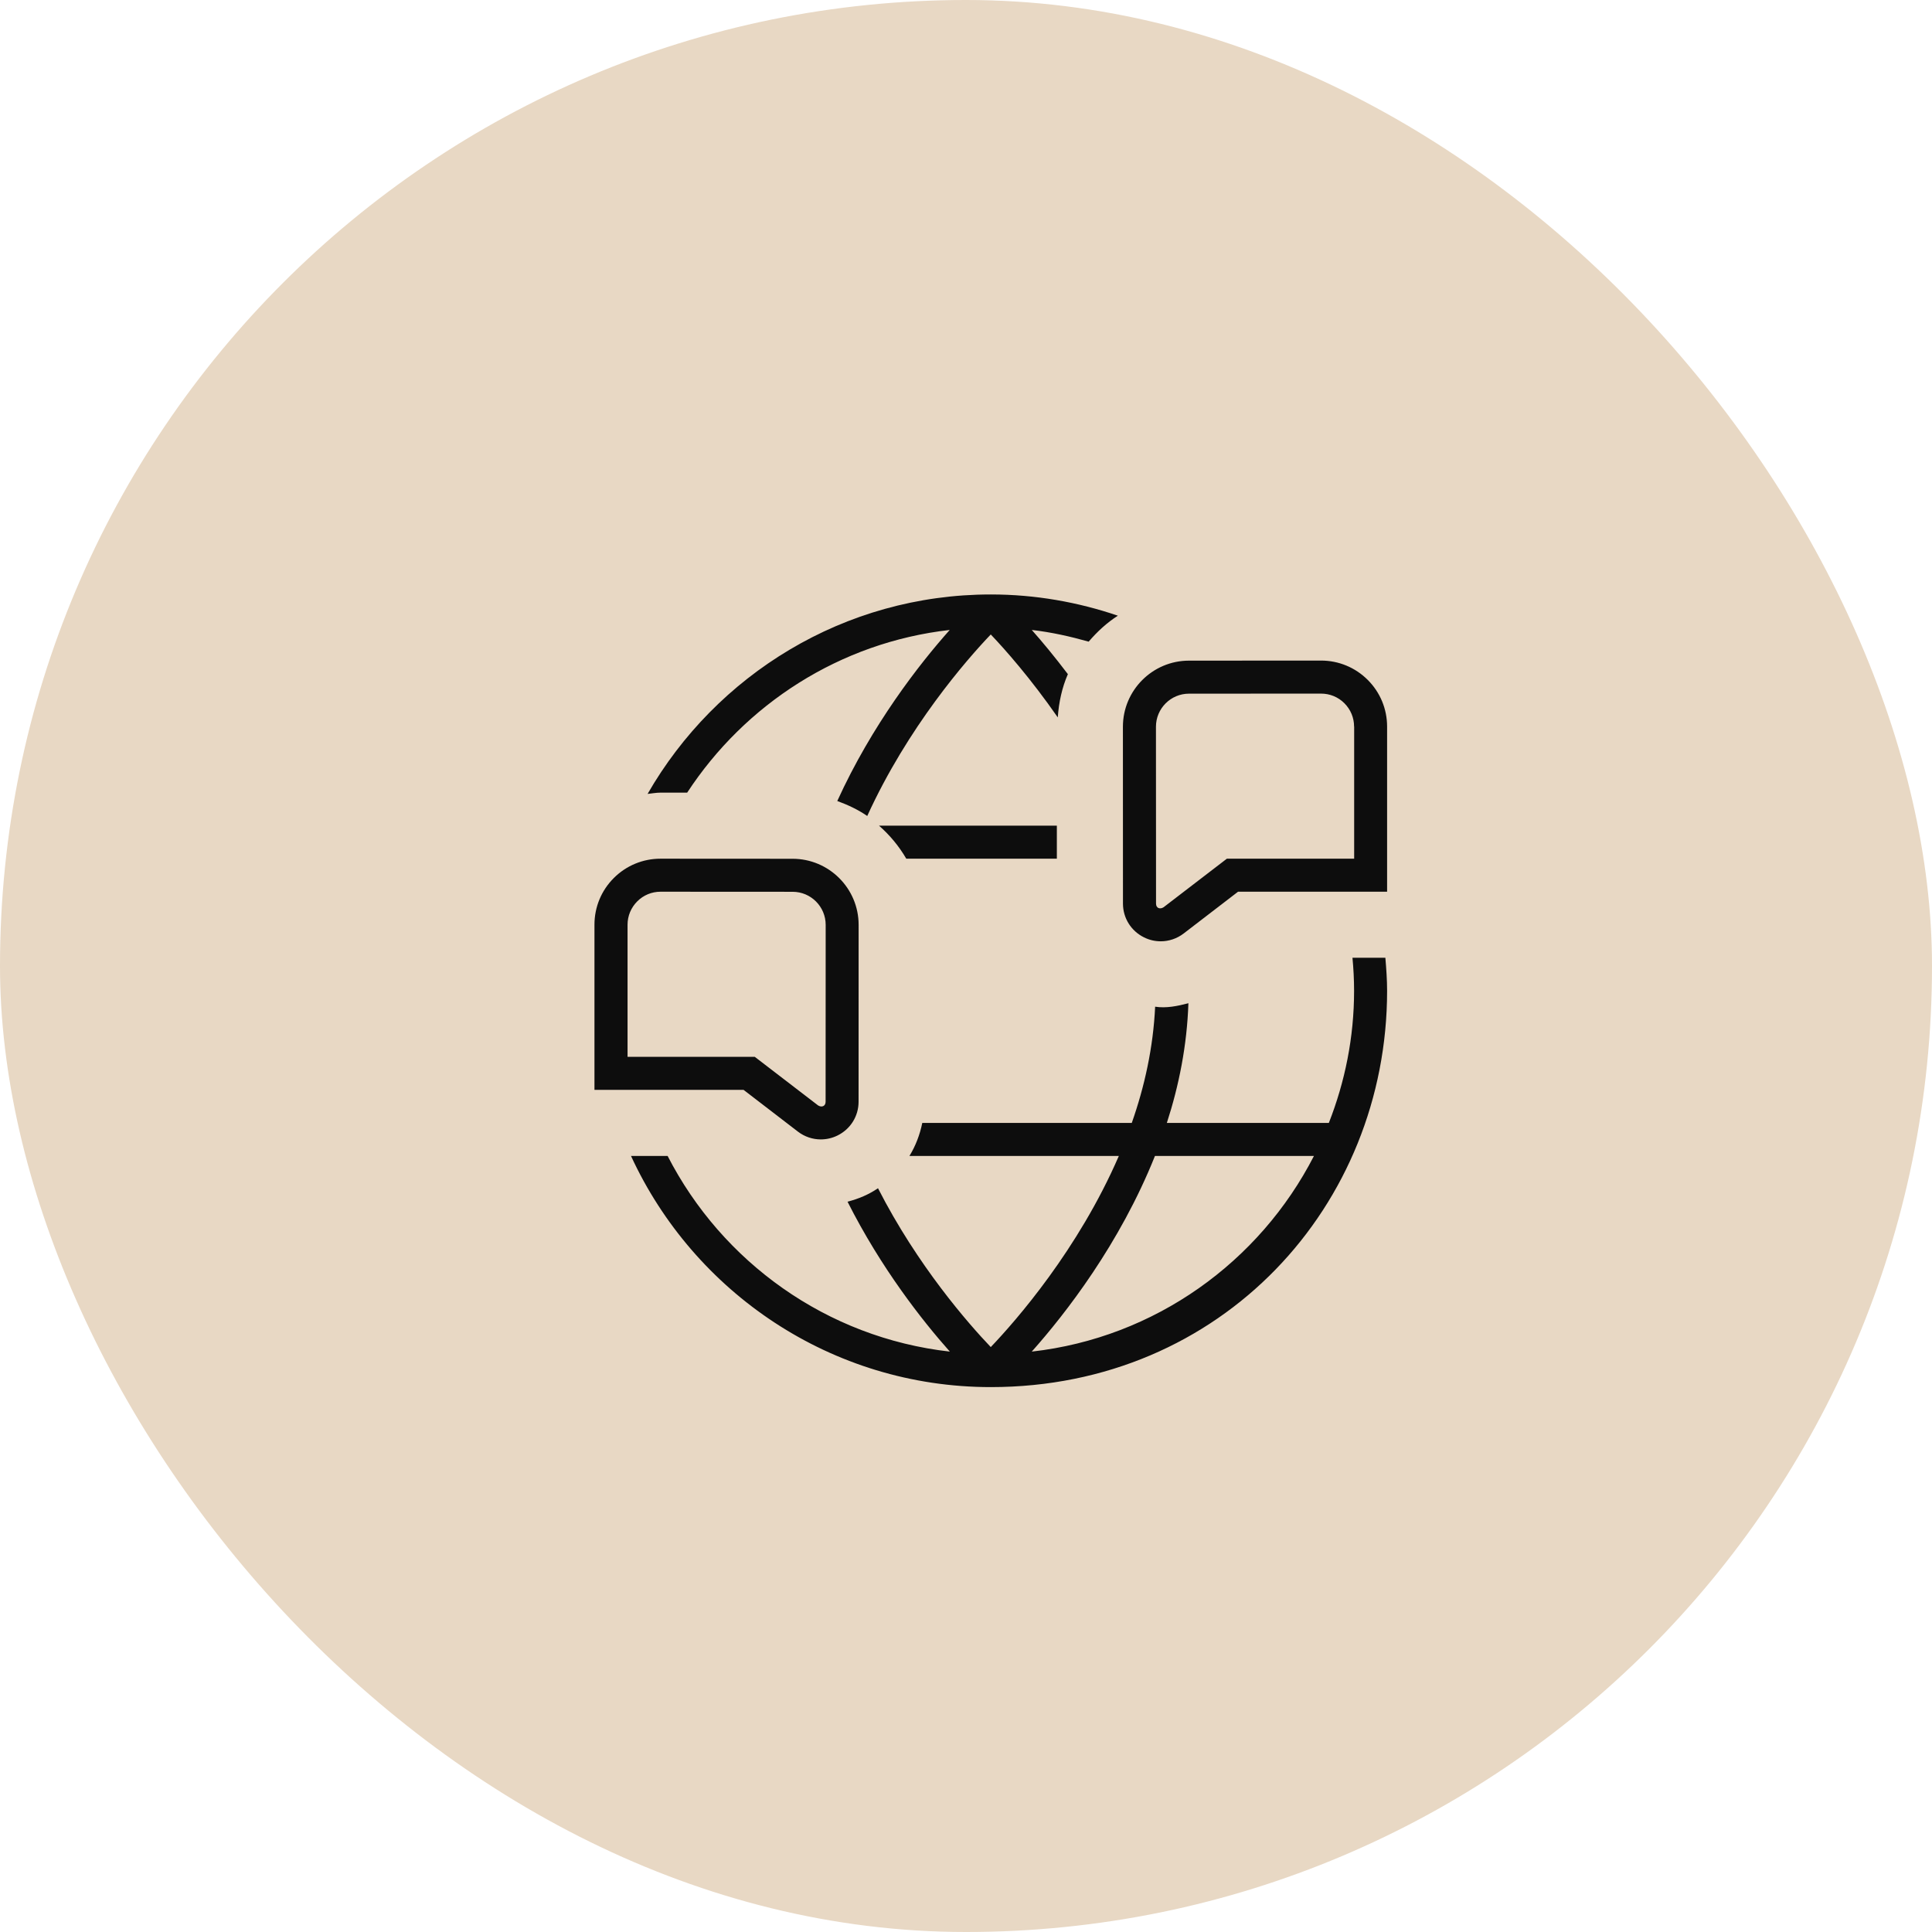
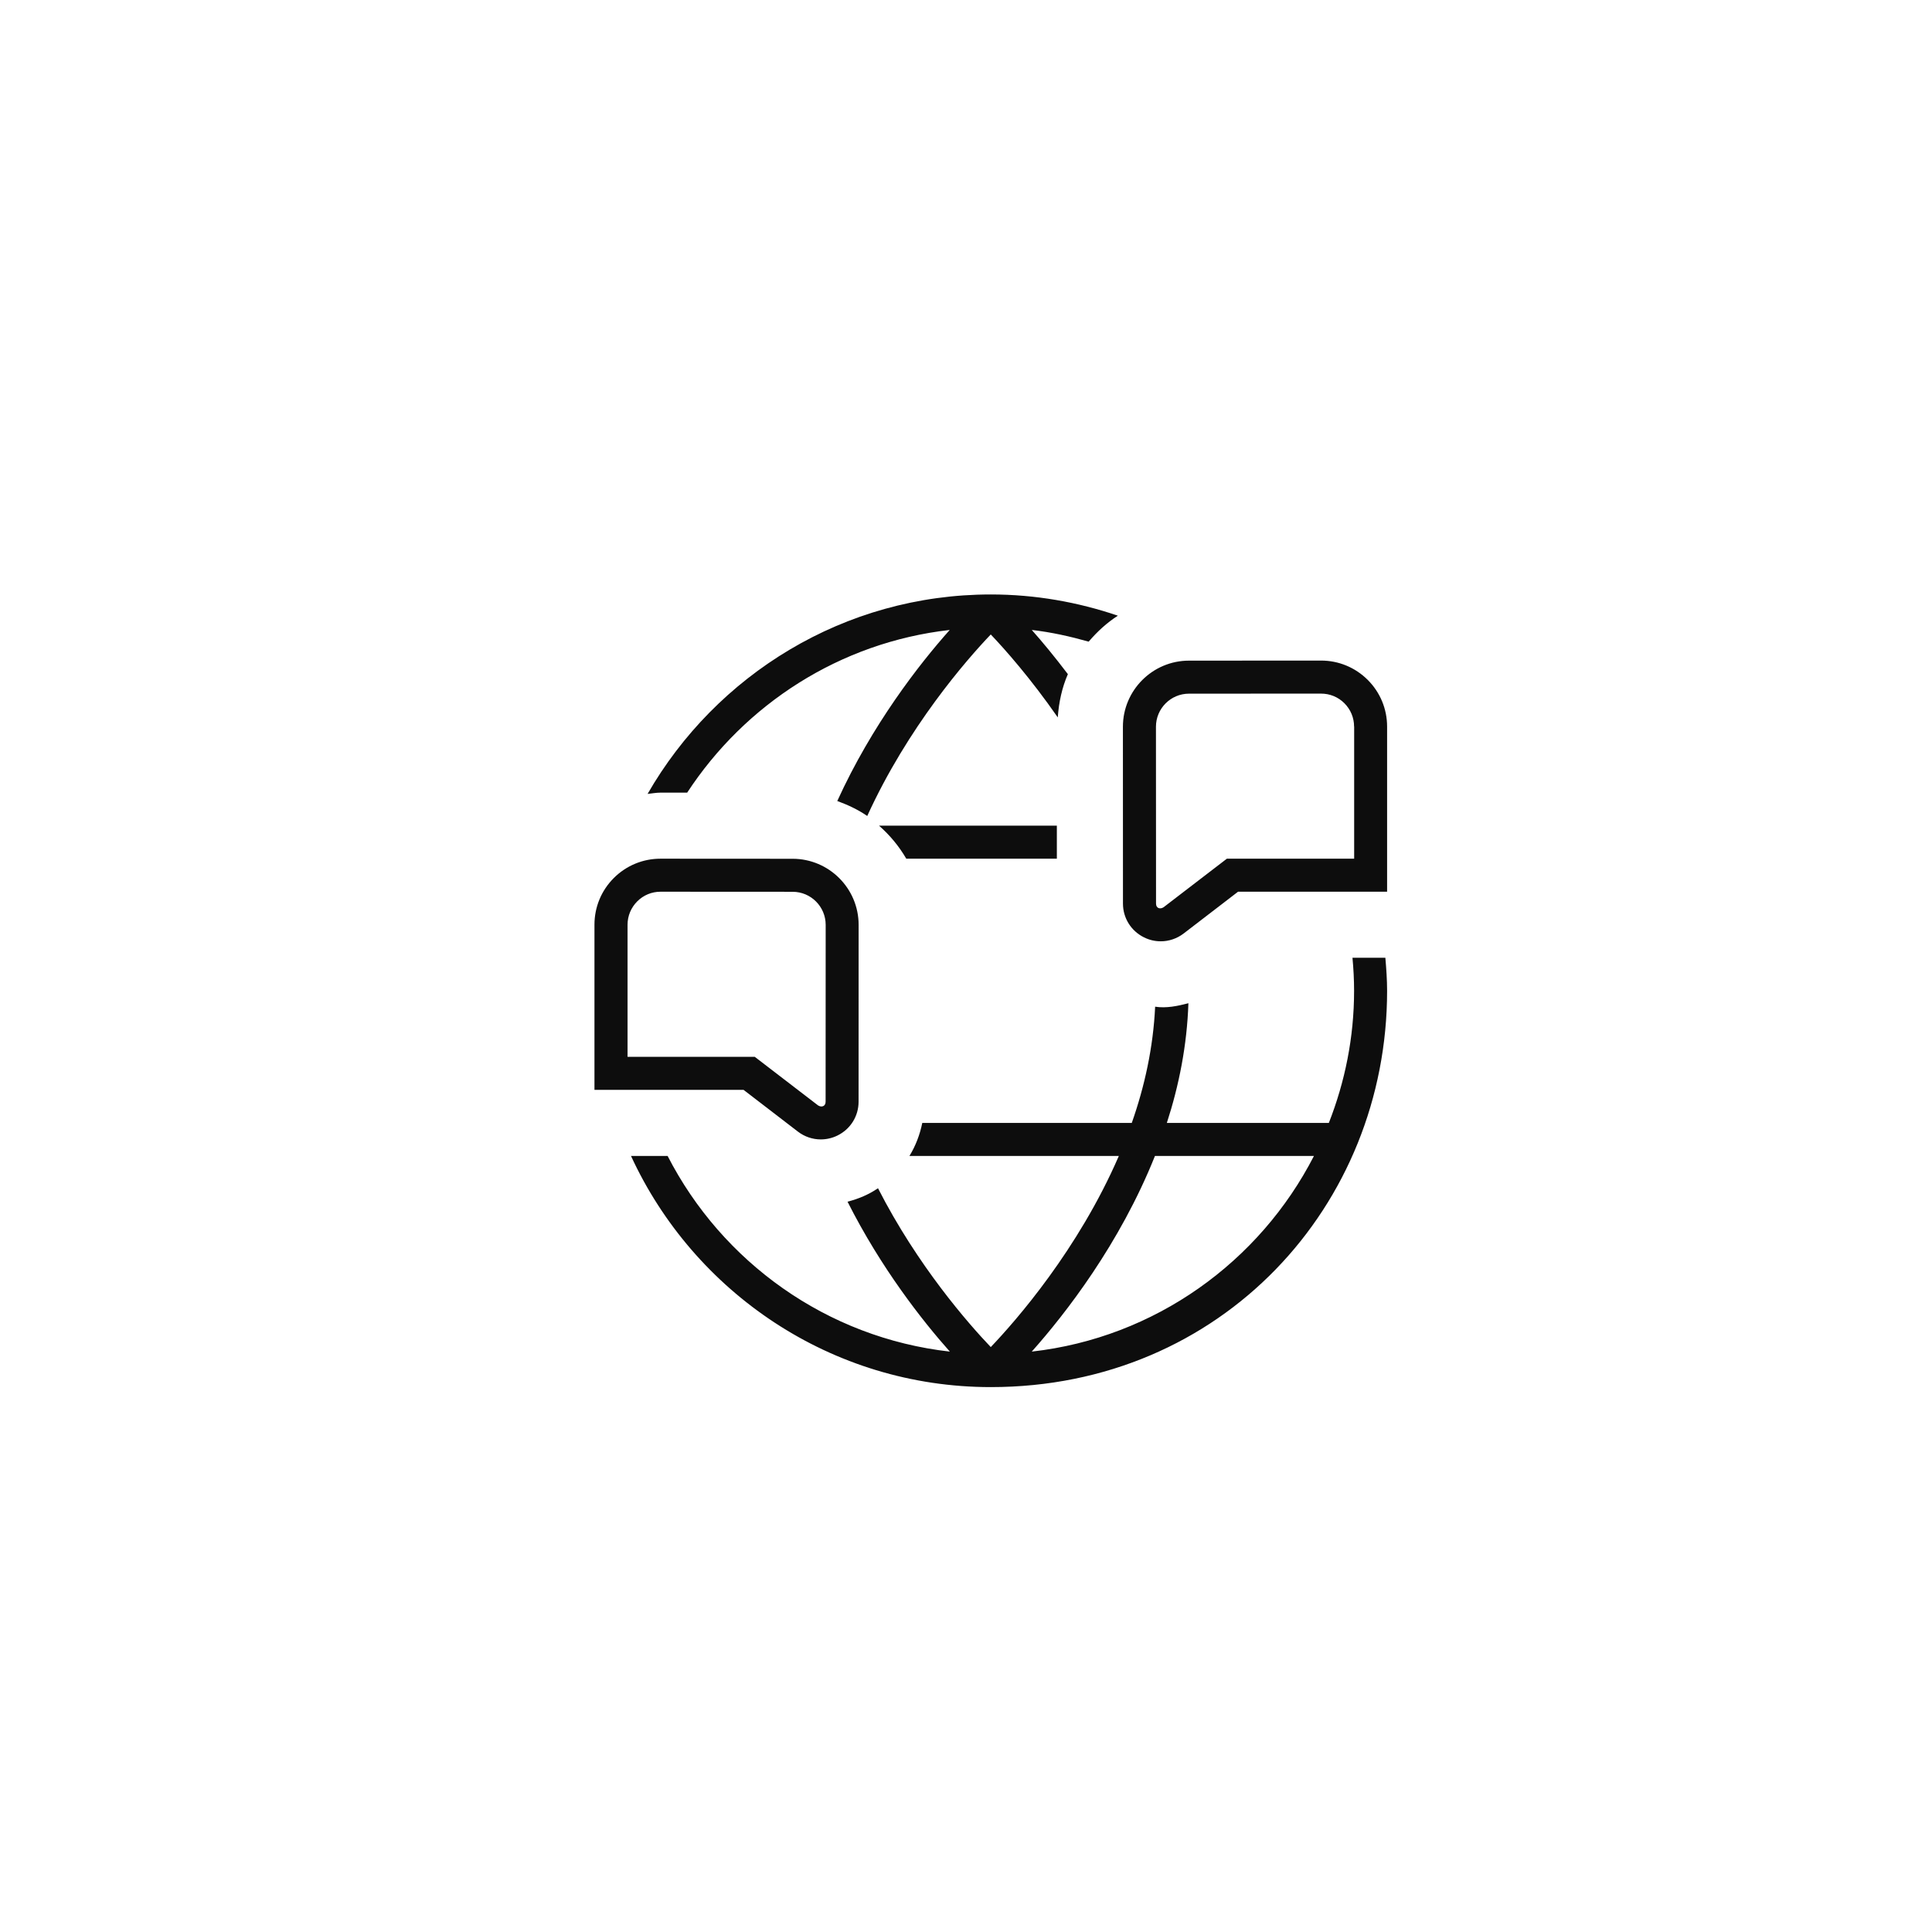
<svg xmlns="http://www.w3.org/2000/svg" width="78" height="78" viewBox="0 0 78 78" fill="none">
-   <rect width="78" height="78" rx="39" fill="#E8D8C4" />
  <path d="M35.487 33.333H42.668V34.667H36.589C36.295 34.163 35.924 33.715 35.487 33.333ZM27.743 32.001C30.076 28.436 33.903 25.936 38.343 25.433C37.107 26.82 35.204 29.263 33.803 32.339C34.232 32.495 34.643 32.688 35.013 32.943C36.651 29.353 39.02 26.64 40 25.615C40.569 26.211 41.612 27.389 42.705 28.963C42.749 28.348 42.877 27.757 43.113 27.217C42.58 26.515 42.076 25.905 41.656 25.433C42.445 25.523 43.207 25.695 43.953 25.905C44.296 25.503 44.684 25.144 45.131 24.857C43.519 24.308 41.797 24 40.001 24C34.073 24 28.908 27.251 26.145 32.052C26.319 32.035 26.489 32.001 26.665 32.001H27.743ZM55.931 38.668C55.968 39.109 56.001 39.551 56.001 40.001C56.001 48.668 49.335 56.001 40.001 56.001C33.559 56.001 28.009 52.167 25.475 46.668H26.953C29.147 50.943 33.369 54.007 38.348 54.568C37.236 53.319 35.568 51.195 34.217 48.515C34.656 48.404 35.076 48.227 35.447 47.972C37.045 51.104 39.104 53.447 40 54.385C41.016 53.321 43.532 50.452 45.171 46.668H36.717C36.967 46.261 37.137 45.811 37.235 45.335H45.693C46.211 43.864 46.559 42.285 46.636 40.643C47.085 40.713 47.544 40.617 47.979 40.503C47.923 42.199 47.6 43.82 47.109 45.335H53.649C54.299 43.679 54.668 41.884 54.668 40.001C54.668 39.552 54.644 39.107 54.603 38.668H55.931ZM53.048 46.668H46.629C45.207 50.225 43.013 53.043 41.655 54.568C46.633 54.007 50.855 50.943 53.048 46.668ZM56.001 29.335V36.001H49.983L47.788 37.687C47.515 37.896 47.189 38.003 46.863 38.003C46.633 38.003 46.401 37.951 46.187 37.844C45.663 37.585 45.337 37.063 45.337 36.479L45.335 29.34C45.335 27.869 46.531 26.673 48.001 26.672L53.335 26.669C54.045 26.669 54.715 26.947 55.219 27.449C55.723 27.953 56.001 28.623 56.001 29.335ZM54.668 29.335C54.668 28.979 54.529 28.644 54.277 28.392C54.027 28.141 53.692 28.003 53.336 28.003L48.003 28.005C47.267 28.005 46.669 28.604 46.669 29.34L46.672 36.479C46.672 36.668 46.832 36.721 46.977 36.628L49.532 34.668H54.671V29.333L54.668 29.335ZM30.019 44H24V37.333C24 36.621 24.277 35.952 24.781 35.448C25.285 34.945 25.955 34.668 26.665 34.668L31.999 34.671C33.469 34.671 34.665 35.867 34.665 37.339L34.663 44.479C34.663 45.063 34.337 45.585 33.813 45.843C33.599 45.949 33.367 46.001 33.137 46.001C32.811 46.001 32.485 45.895 32.212 45.685L30.019 44ZM25.333 42.667H30.472L33.027 44.628C33.169 44.719 33.332 44.667 33.332 44.479L33.335 37.339C33.335 36.603 32.737 36.004 32.001 36.004L26.668 36.001C26.312 36.001 25.977 36.14 25.727 36.391C25.476 36.643 25.336 36.977 25.336 37.333V42.667H25.333Z" fill="#0D0D0D" />
</svg>